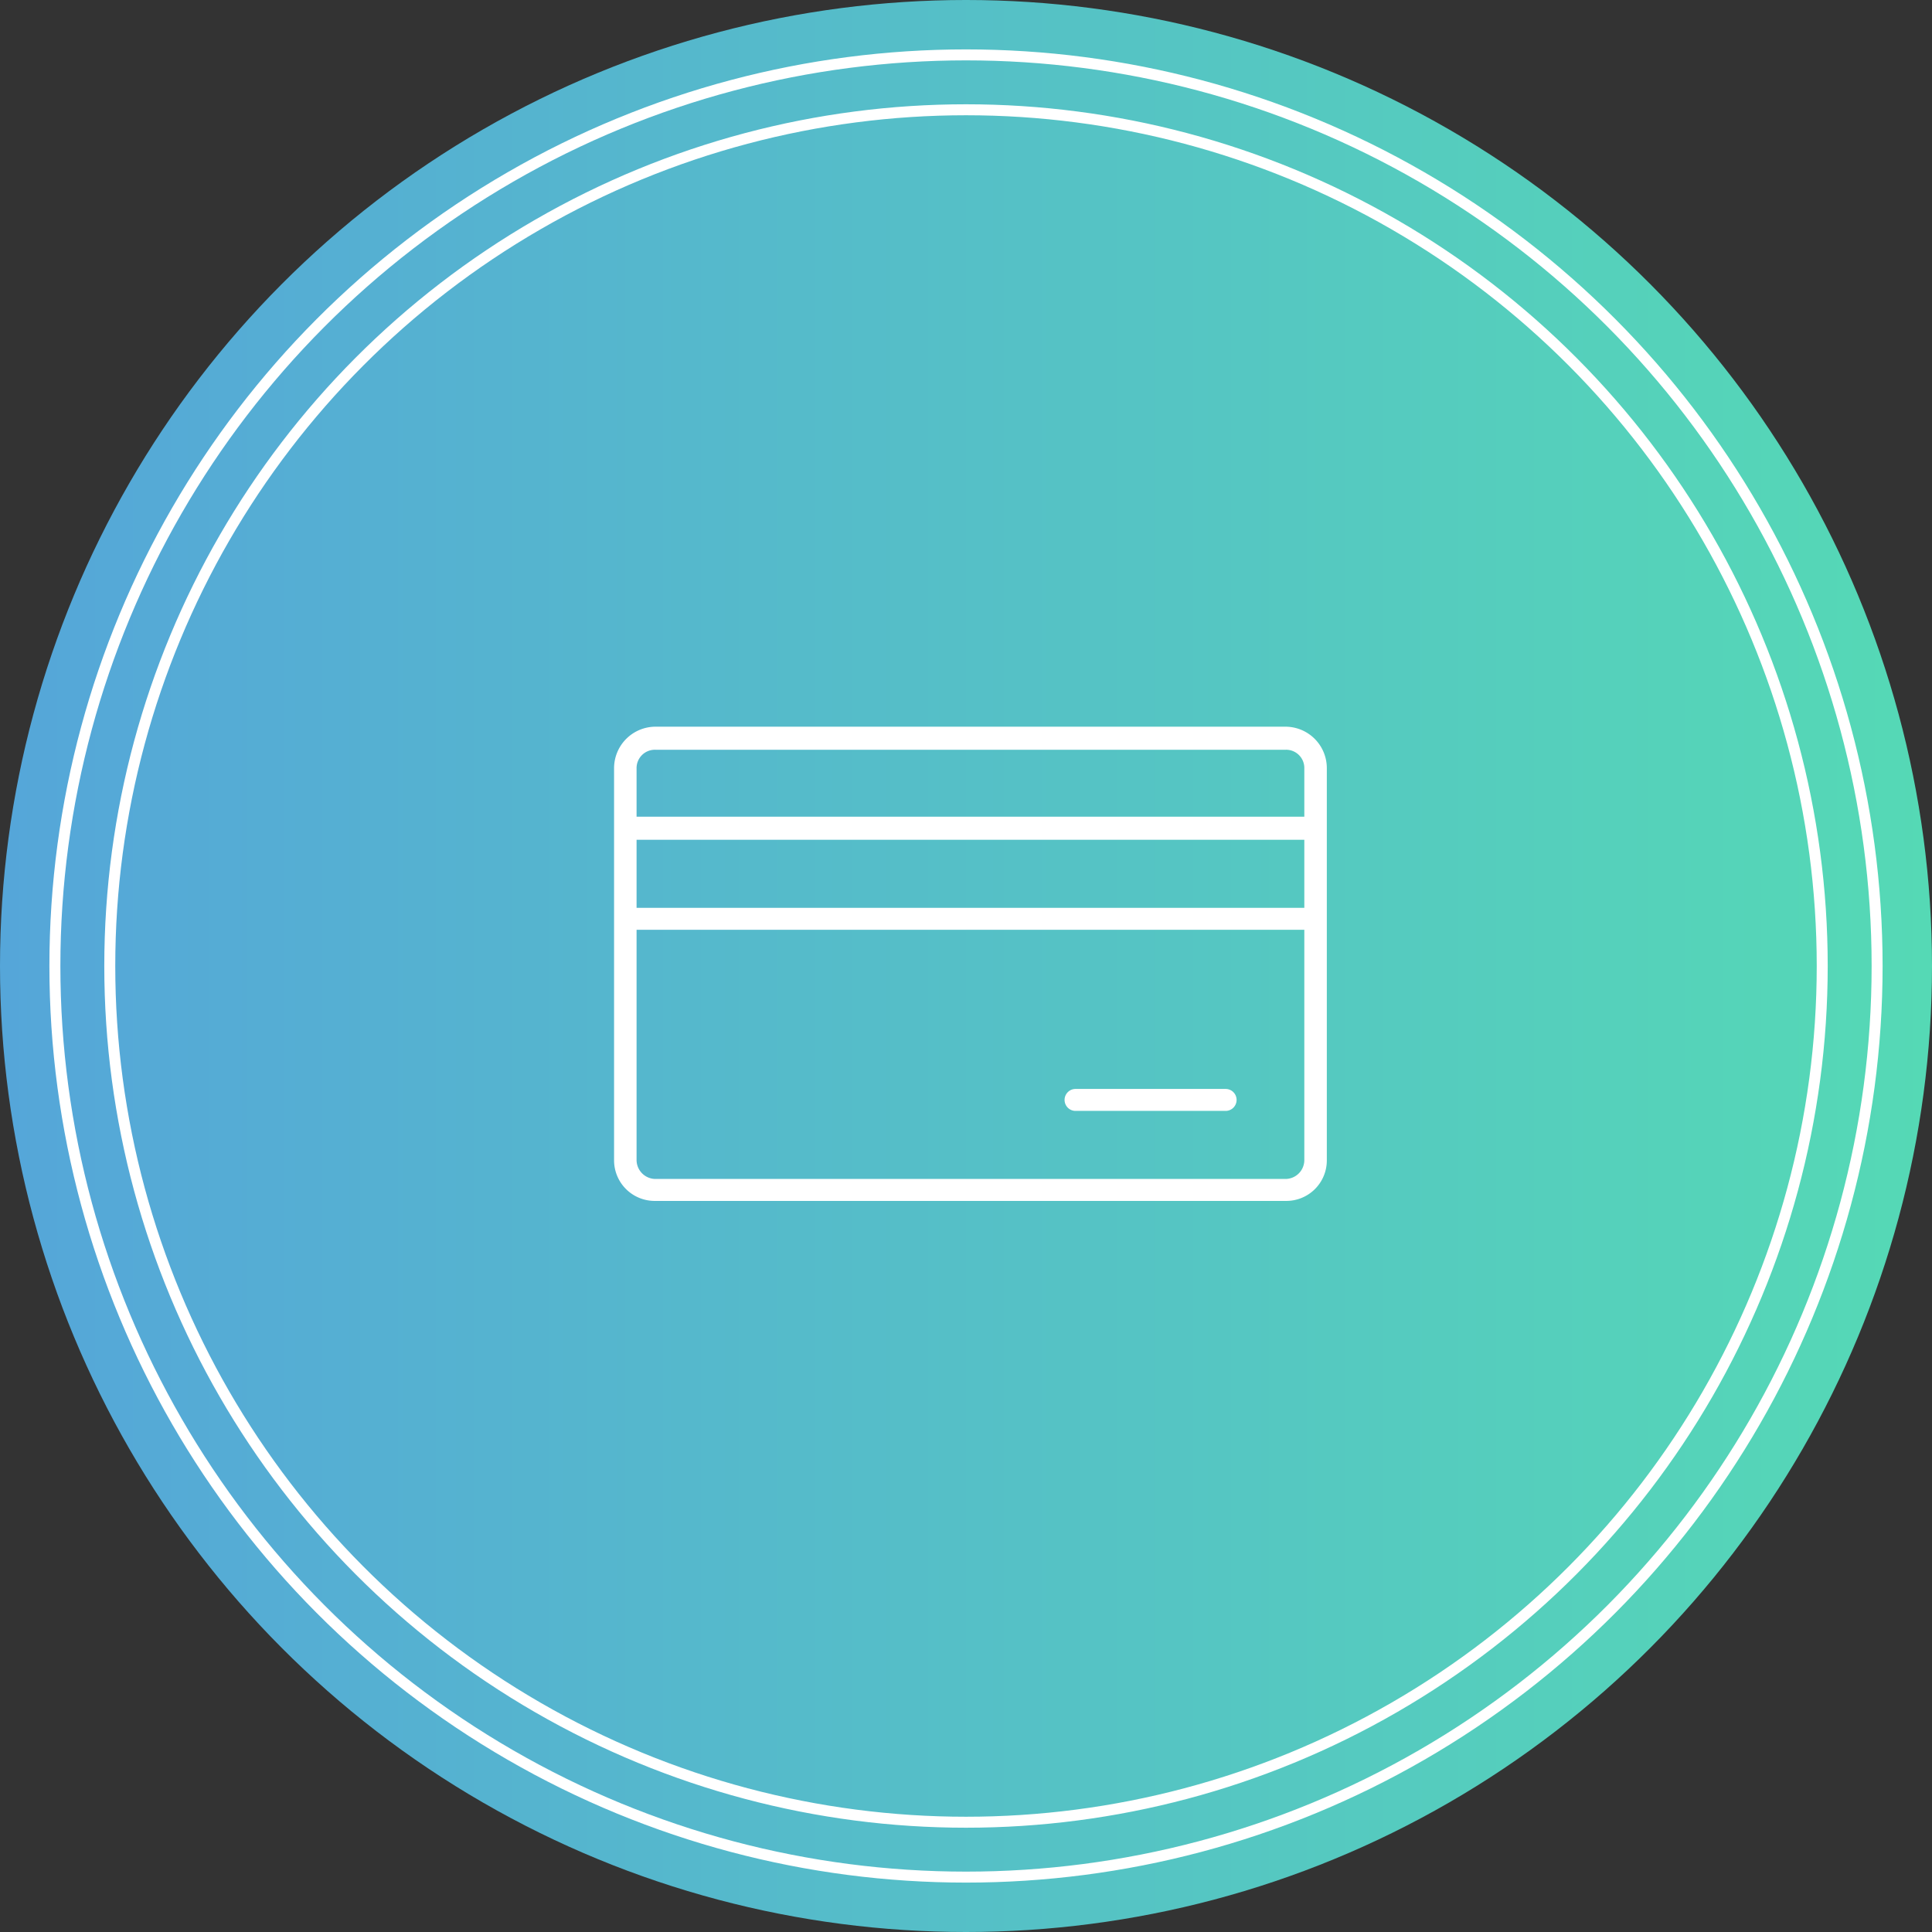
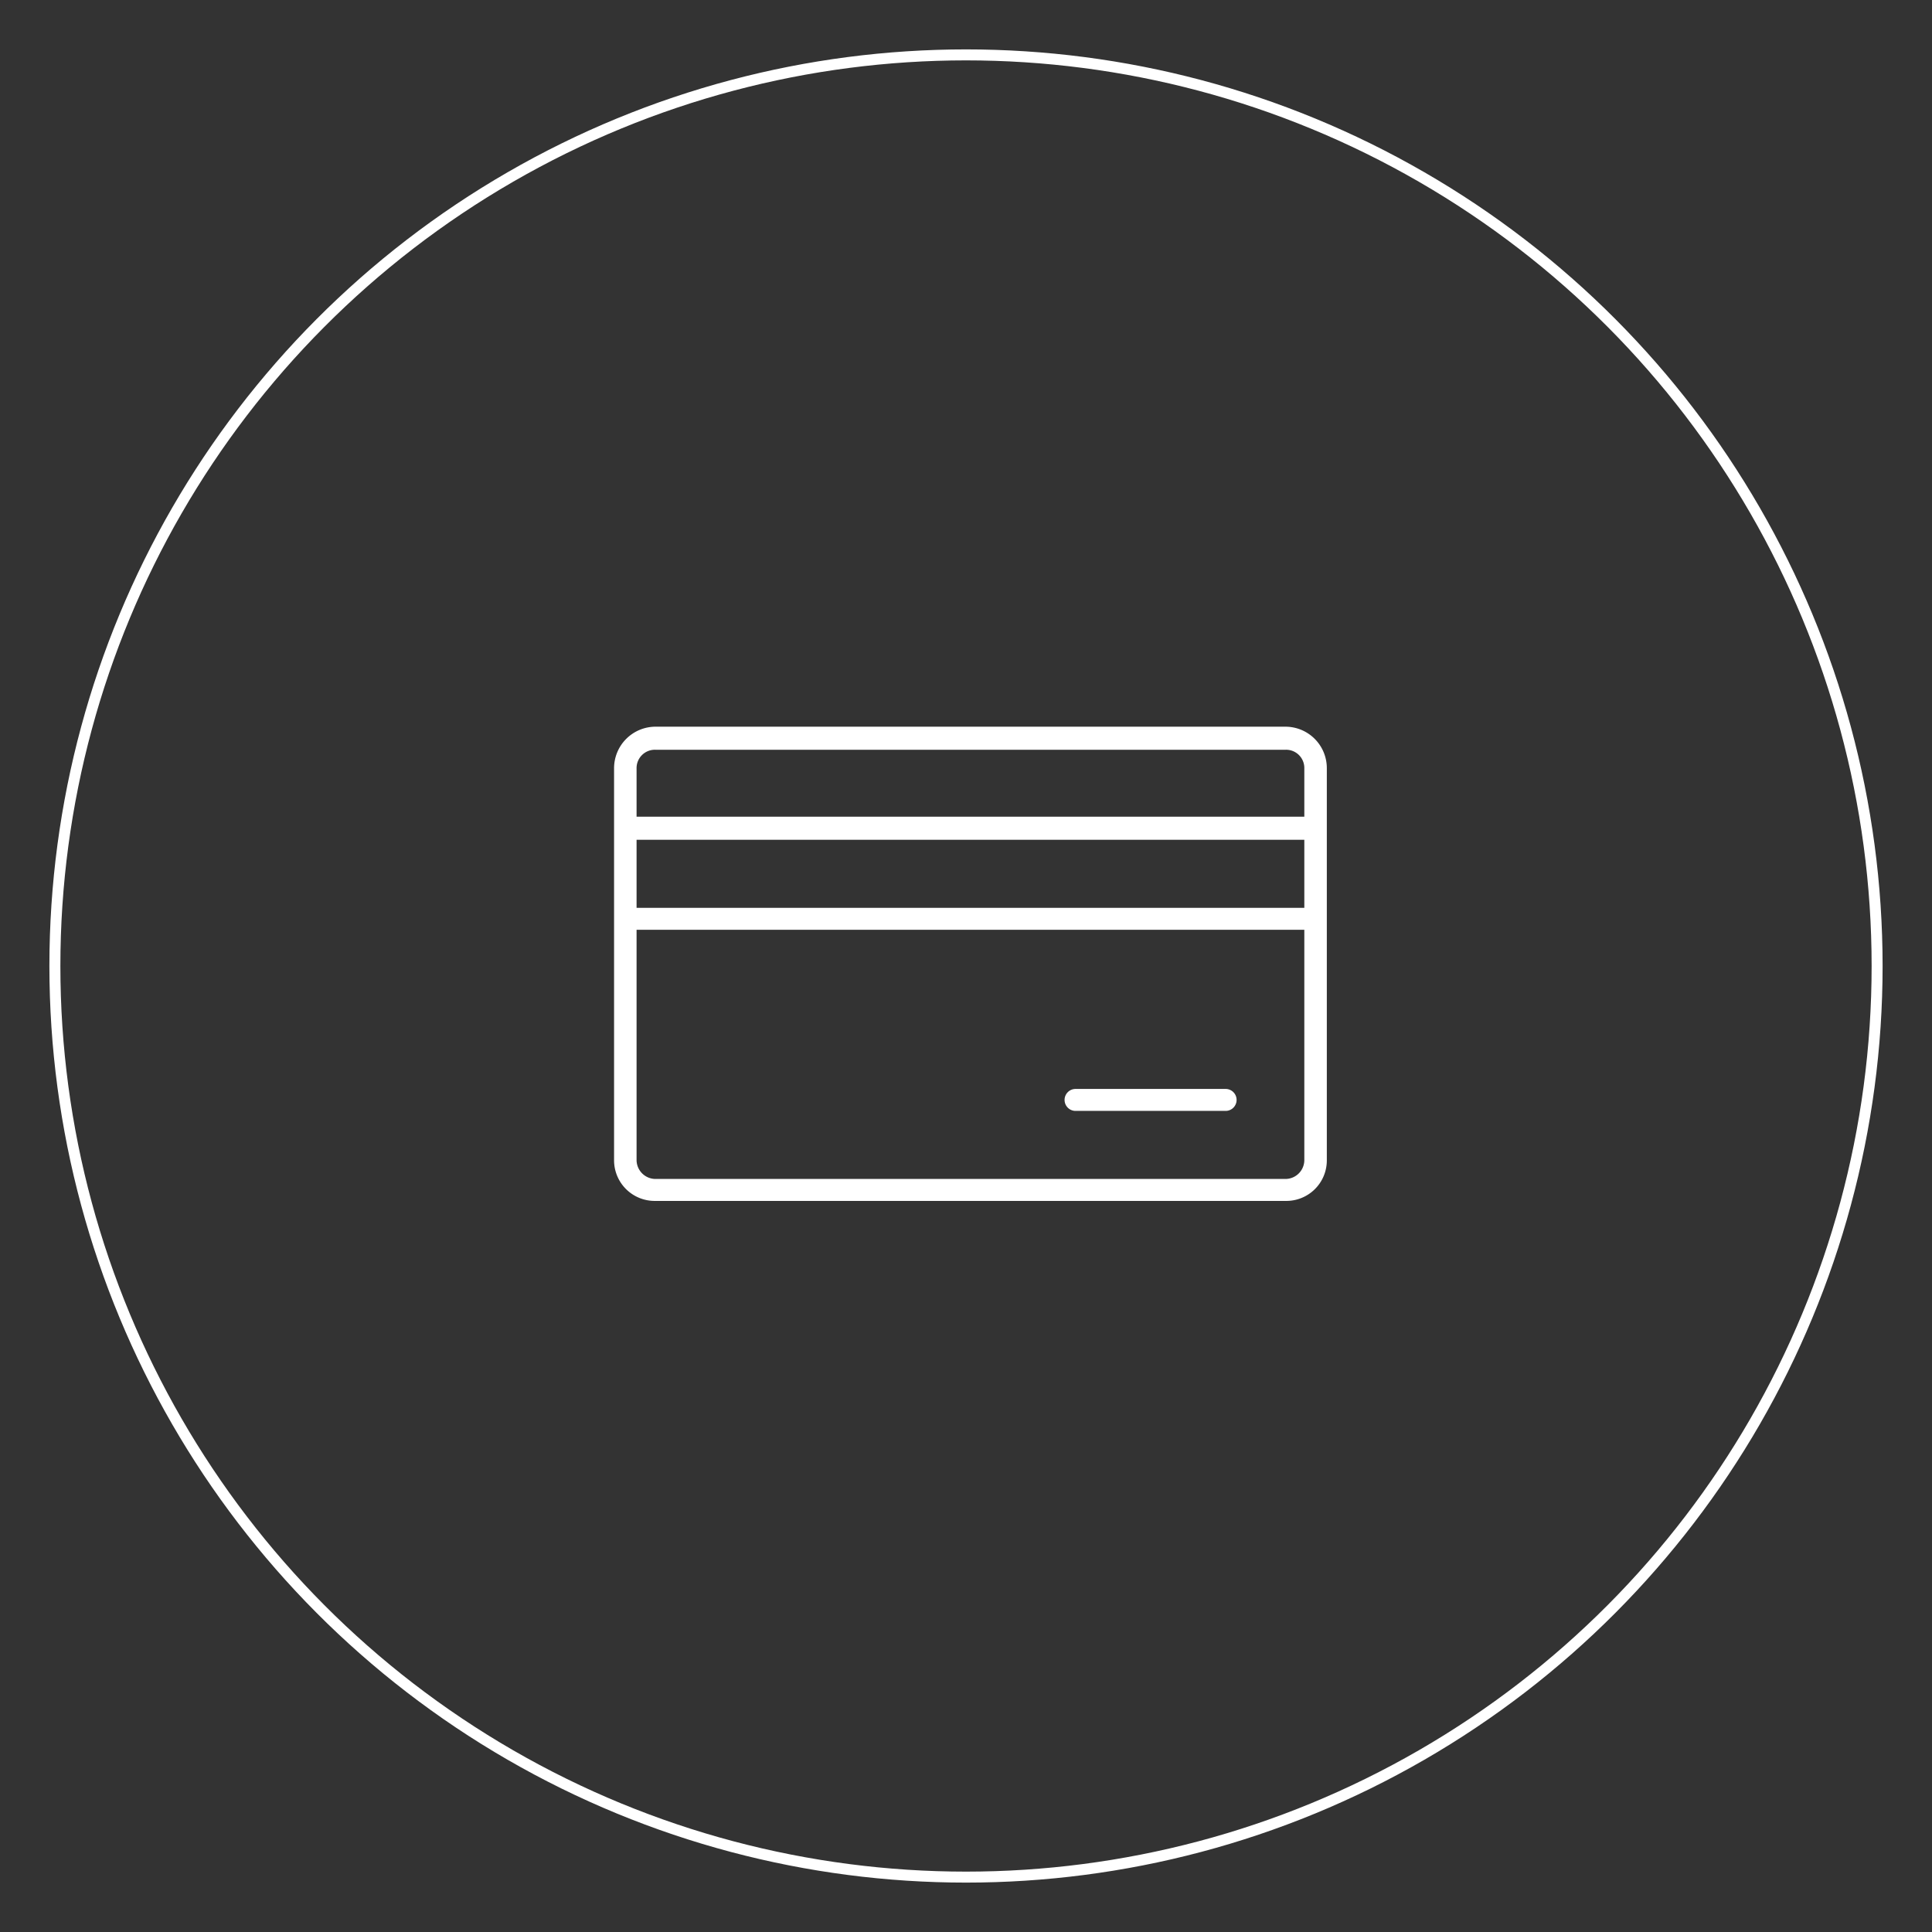
<svg xmlns="http://www.w3.org/2000/svg" id="img_pay02.svg" width="176" height="176" viewBox="0 0 176 176">
  <rect x="0" y="0" width="176" height="176" fill="#333333" stroke="none" />
  <defs>
    <style>
      .cls-1 {
        fill: url(#linear-gradient);
      }

      .cls-2 {
        fill: none;
        stroke: #fff;
        stroke-width: 1px;
      }

      .cls-3 {
        fill: #fff;
        fill-rule: evenodd;
      }
    </style>
    <linearGradient id="linear-gradient" y1="88" x2="176" y2="88" gradientUnits="userSpaceOnUse">
      <stop offset="0" stop-color="#55a6d9" />
      <stop offset="1" stop-color="#55d9b5" />
    </linearGradient>
  </defs>
-   <circle id="グラデーション01" class="cls-1" cx="88" cy="88" r="88" />
  <circle id="border" class="cls-2" cx="88" cy="88" r="83" />
-   <circle id="border-2" data-name="border" class="cls-2" cx="88" cy="88" r="78" />
  <path id="シェイプ_674" data-name="シェイプ 674" class="cls-3" d="M1233.12,11468.4H1175.7a3.7,3.7,0,0,1-3.76-3.7V11429a3.784,3.784,0,0,1,3.76-3.8h57.42a3.775,3.775,0,0,1,3.75,3.8v35.7A3.69,3.69,0,0,1,1233.12,11468.4Zm1.7-39.4a1.662,1.662,0,0,0-1.7-1.7H1175.7a1.67,1.67,0,0,0-1.71,1.7v4.4h60.83v-4.4Zm0,6.5h-60.83v6.2h60.83v-6.2Zm0,8.2h-60.83v21a1.733,1.733,0,0,0,1.71,1.7h57.42a1.725,1.725,0,0,0,1.7-1.7v-21Zm-7.17,16.5h-13.67a1,1,0,1,1,0-2h13.67A1,1,0,1,1,1227.65,11460.2Z" transform="translate(-1116 -11359)" />
</svg>